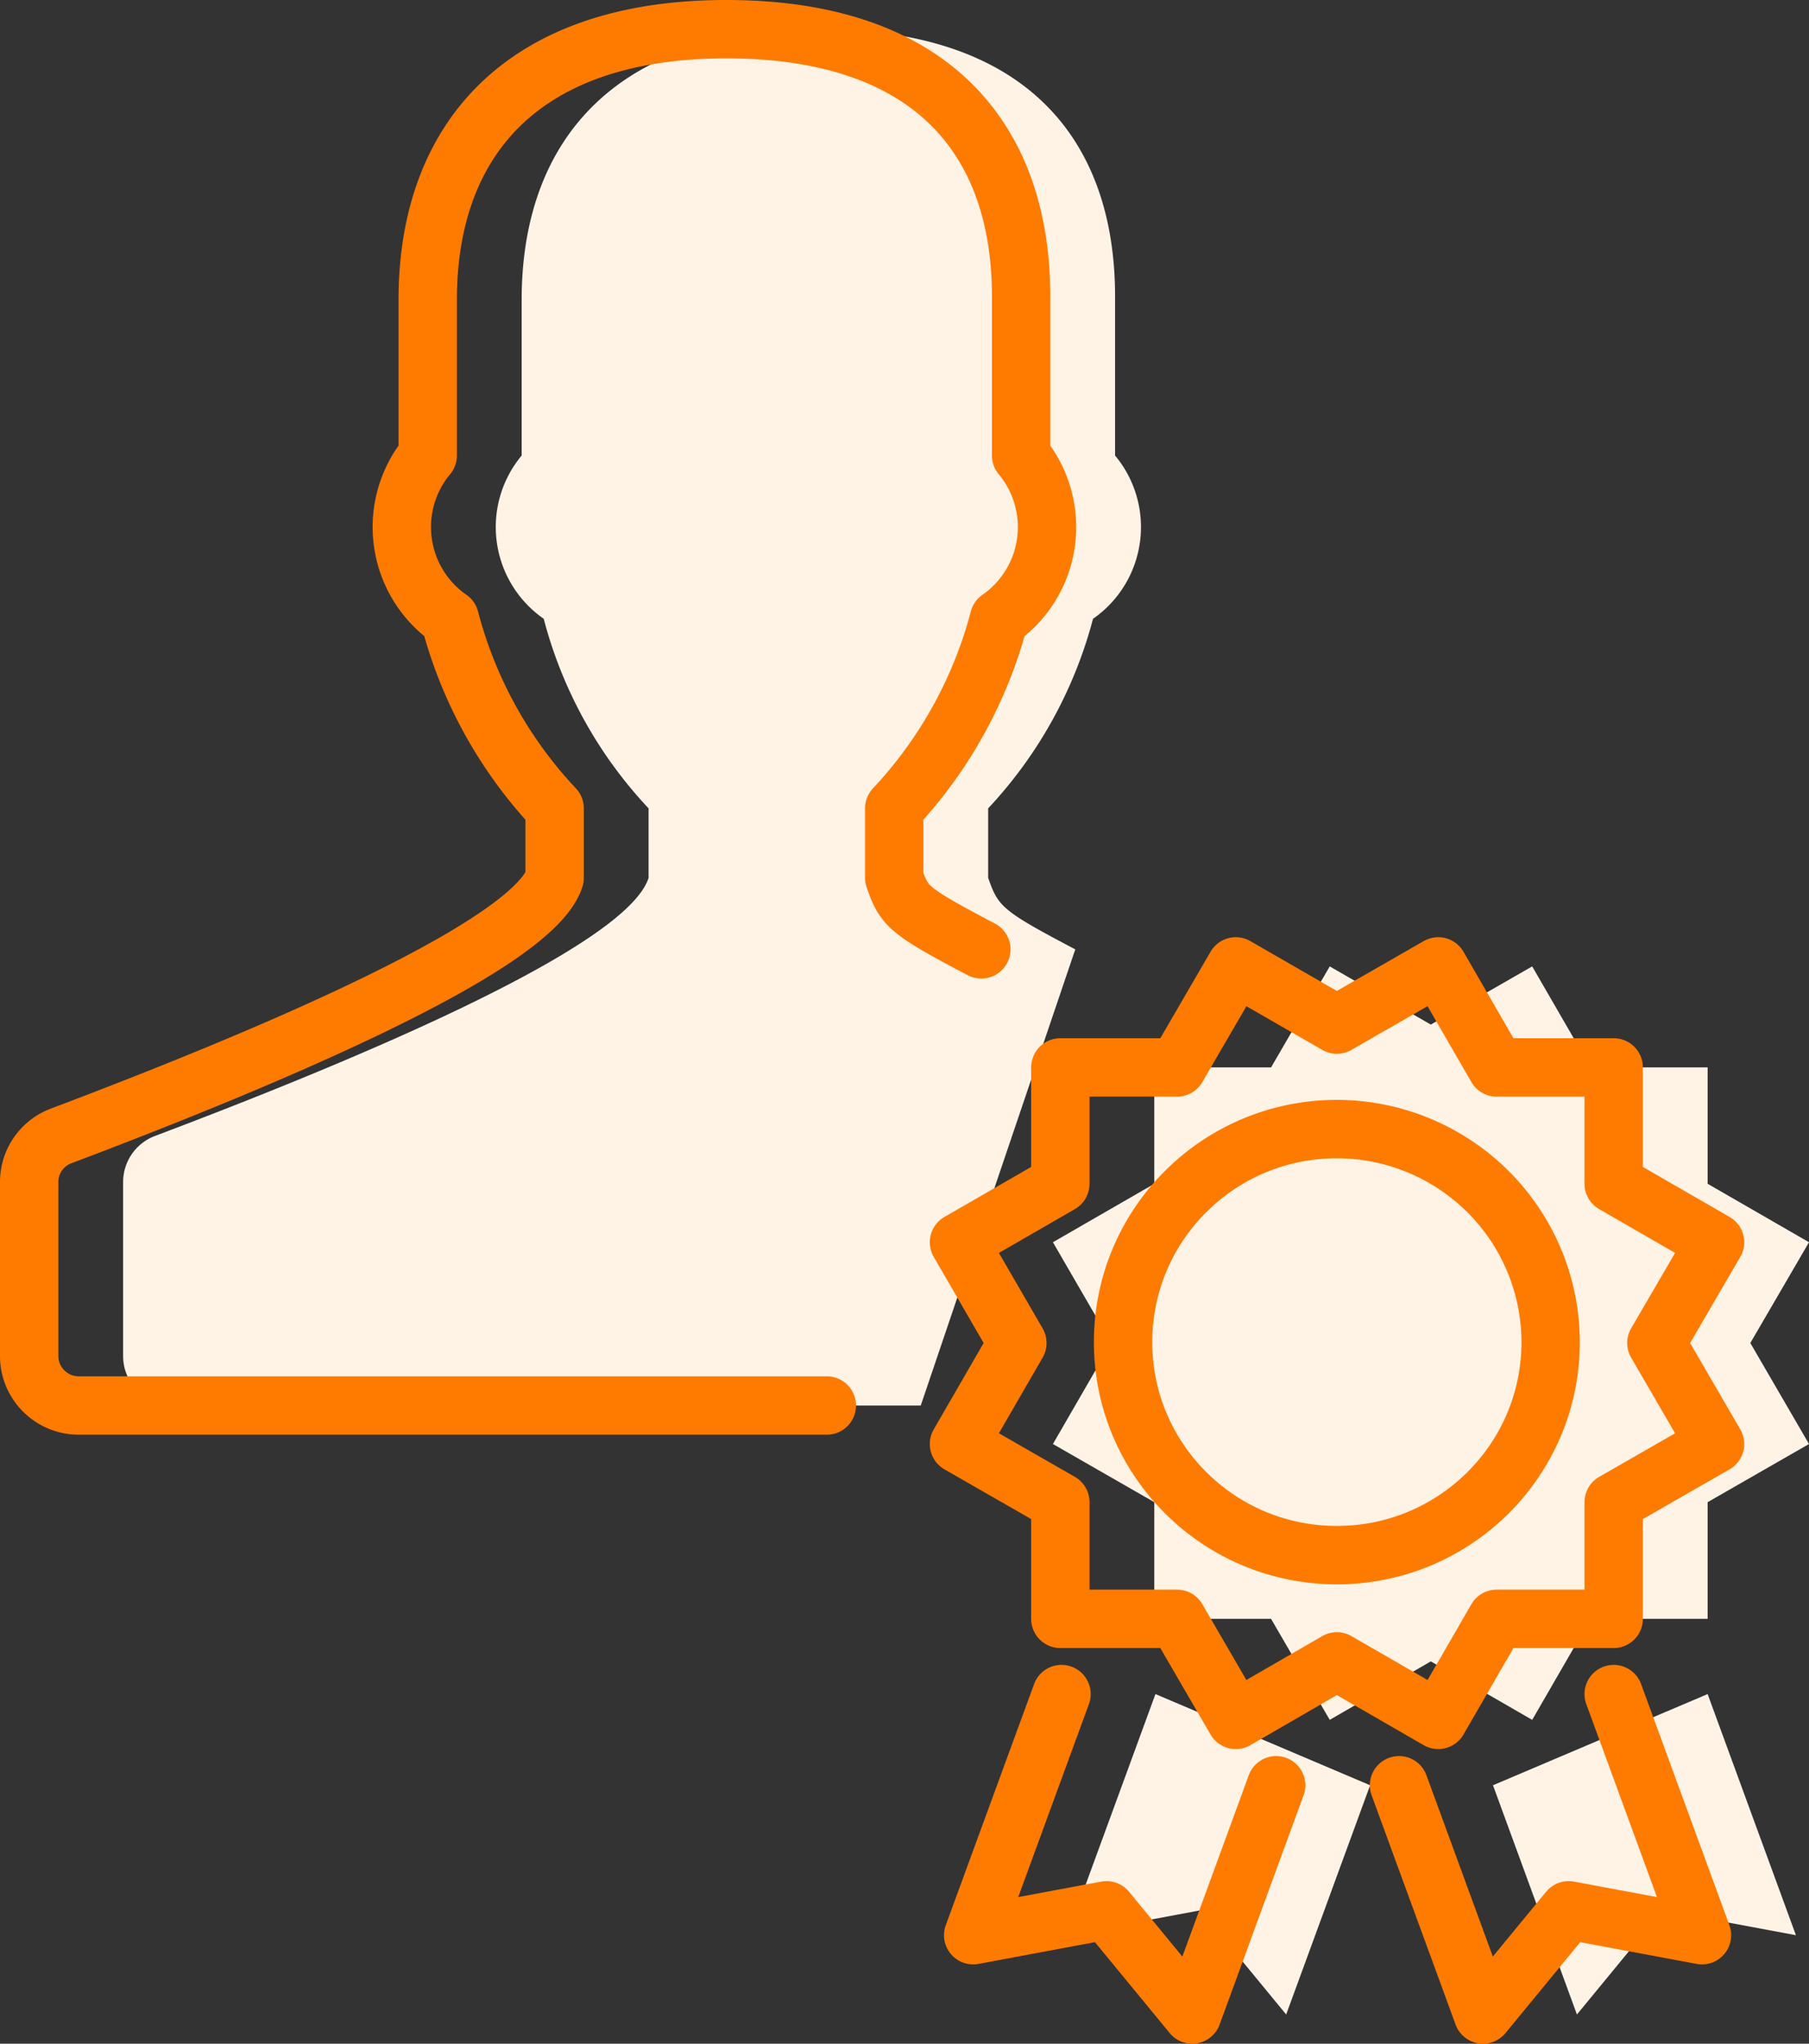
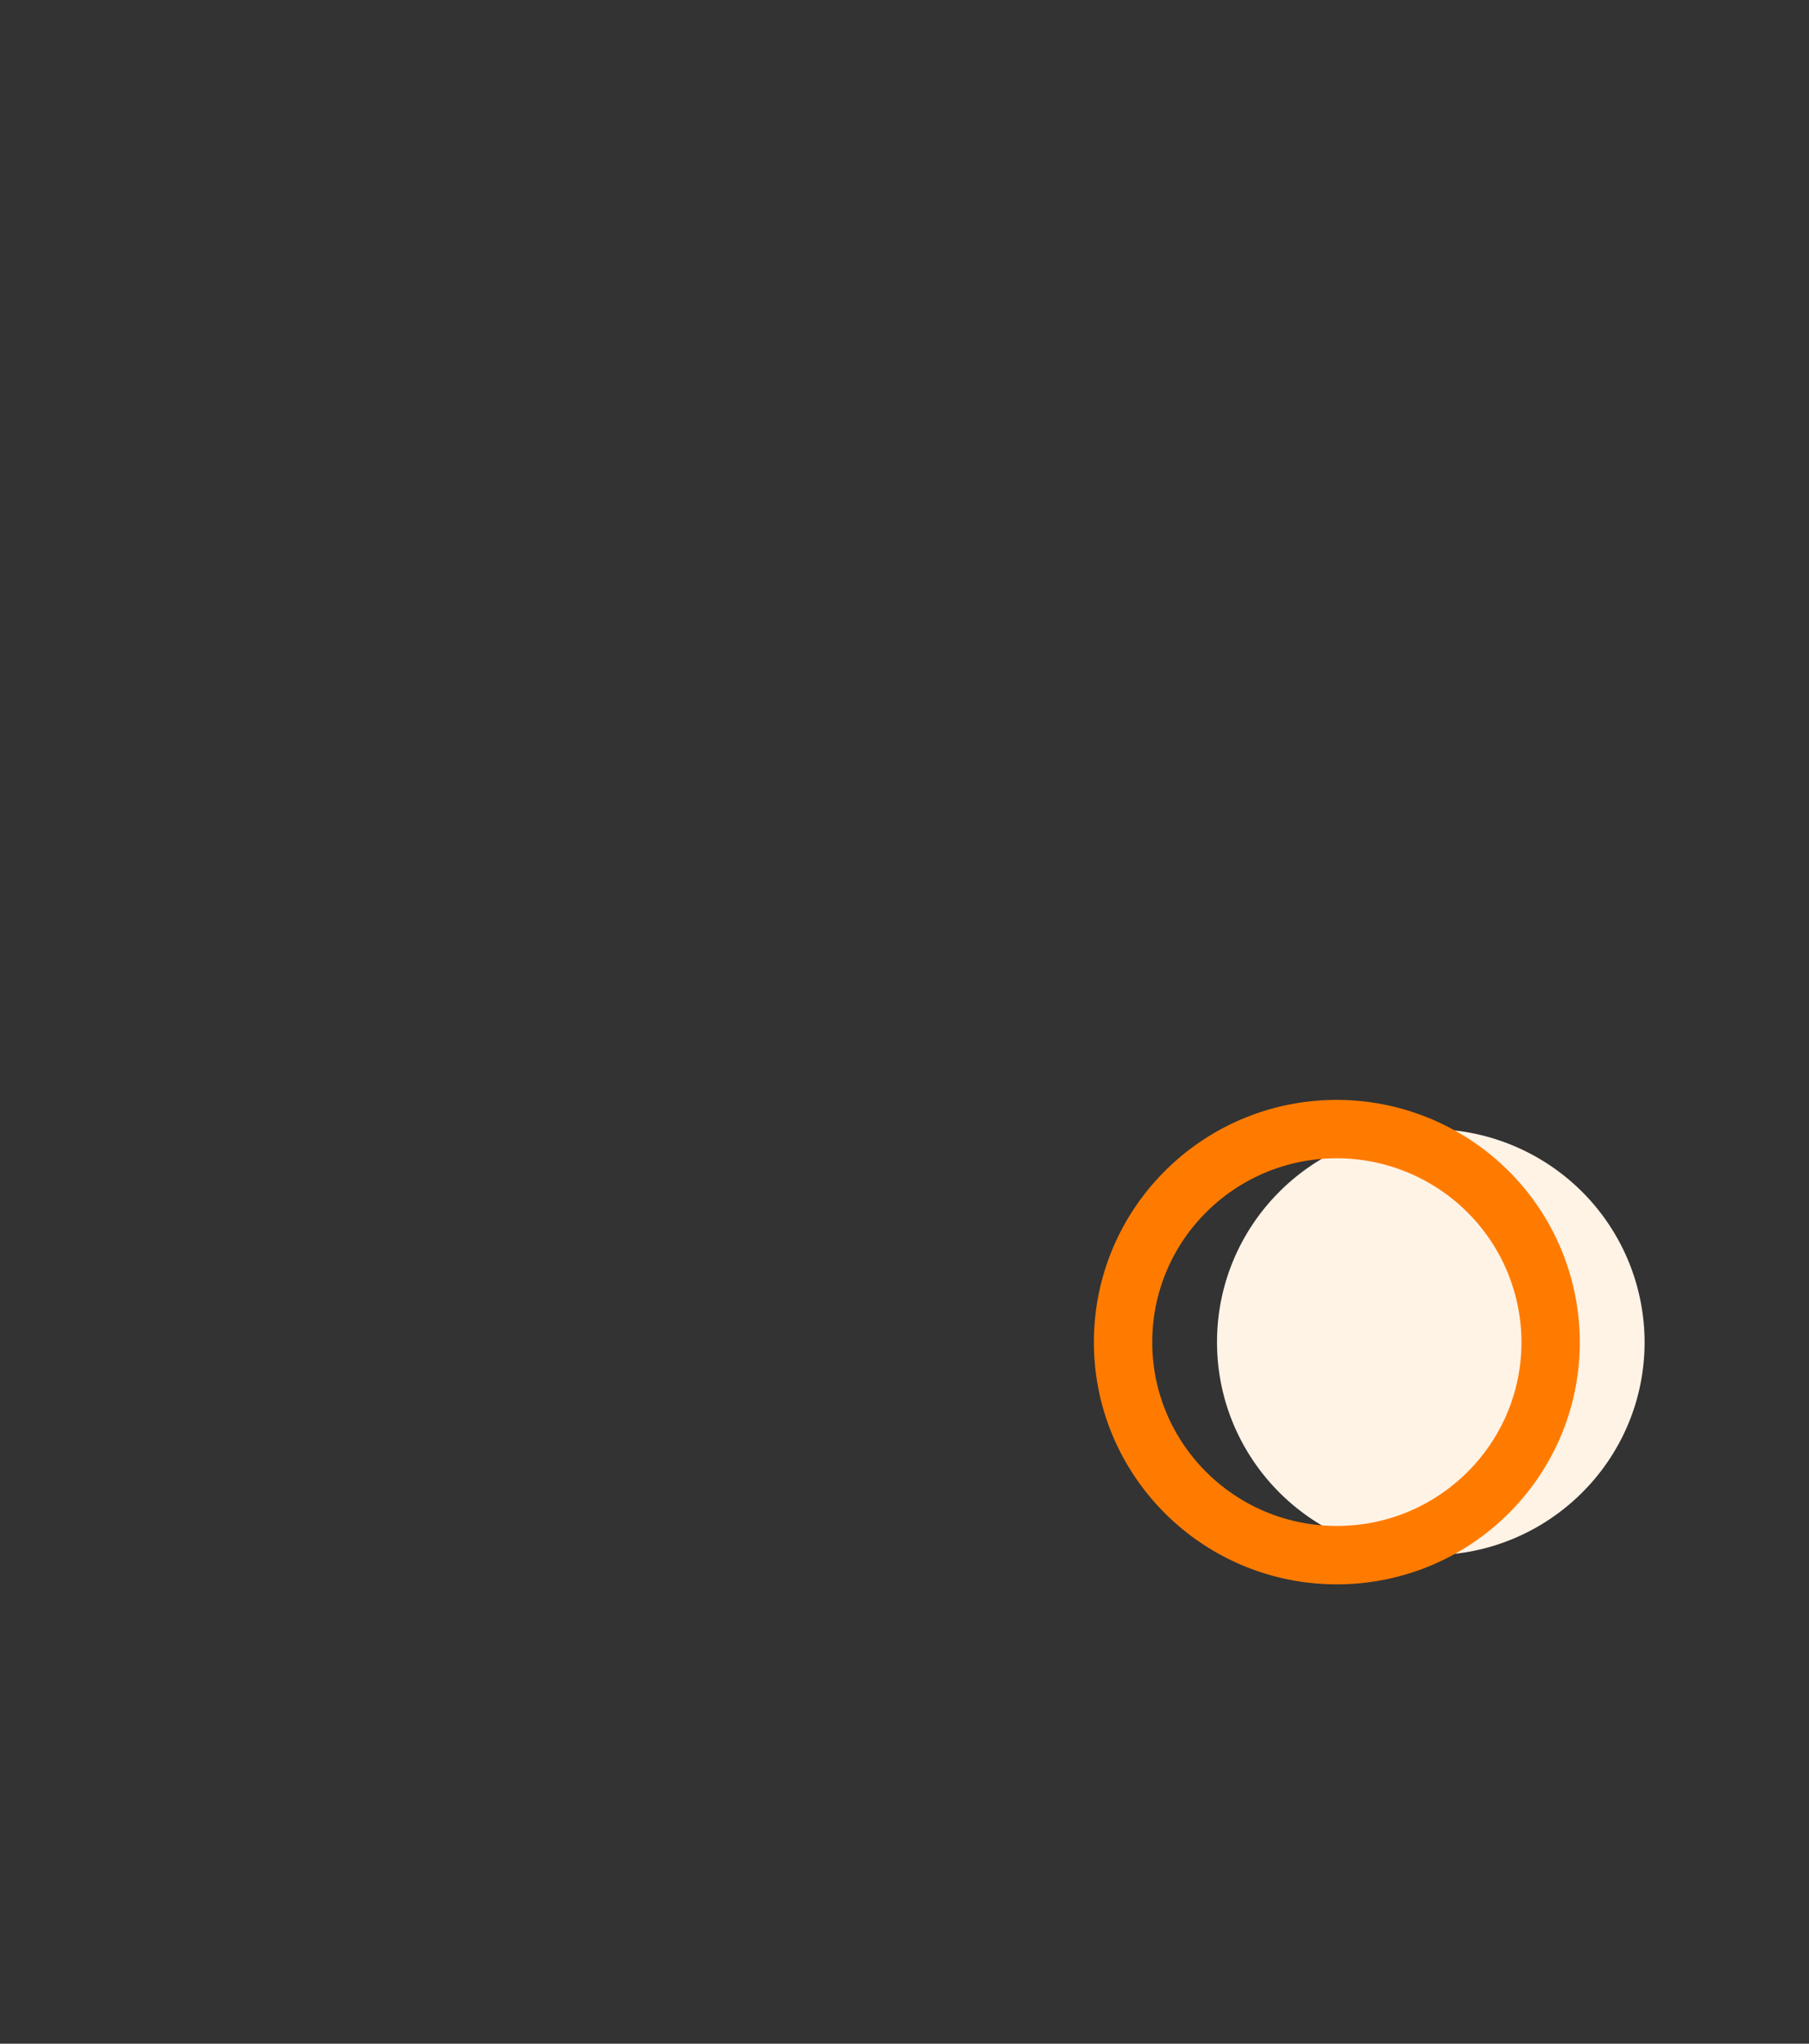
<svg xmlns="http://www.w3.org/2000/svg" width="62" height="70" viewBox="0 0 62 70">
  <rect x="0" y="0" width="62" height="70" fill="#333333" stroke="none" />
  <g fill="none" fill-rule="evenodd">
    <g fill="#FFF3E6" fill-rule="nonzero">
-       <path d="M36.853 32.517c-2.548-1.339-2.638-1.468-2.986-2.45v-2.379a15.115 15.115 0 0 0 3.594-6.493 3.825 3.825 0 0 0 .756-5.592V10.27C38.257 4.767 35.151 1 28.113 1c-6.97 0-10.234 3.767-10.234 9.27v5.333a3.824 3.824 0 0 0 .756 5.591 15.013 15.013 0 0 0 3.594 6.494v2.38c-.717 2.26-9.248 5.948-16.924 8.843a1.686 1.686 0 0 0-1.085 1.586v5.949c0 .932.756 1.69 1.692 1.695h25.645m15.401 13.007L44.081 69l-2.937-3.569-4.57.853 3.027-8.259m11.568 3.123L54.046 69l2.937-3.569 4.569.853-3.026-8.259M59.989 46 62 42.549l-3.474-2.002v-3.986h-4.012l-2.001-3.46-3.475 1.993-3.464-1.993-2.011 3.46h-4.002v3.986l-3.474 2.002L38.088 46l-2.001 3.46 3.474 1.992v3.996h4.002l2.011 3.46 3.464-2.003 3.475 2.003 2.001-3.46h4.012v-3.996L62 49.46z" />
      <path d="M56.365 46c-.016 4.023-3.3 7.274-7.34 7.266-4.04-.007-7.312-3.27-7.314-7.293-.001-4.023 3.267-7.289 7.308-7.3a7.352 7.352 0 0 1 5.201 2.144A7.291 7.291 0 0 1 56.365 46" />
    </g>
    <g stroke="#FF7B00" stroke-linecap="round" stroke-linejoin="round" stroke-width="2">
-       <path d="M33.633 32.517c-2.548-1.339-2.638-1.468-2.986-2.45v-2.379a15.115 15.115 0 0 0 3.594-6.493 3.825 3.825 0 0 0 .756-5.592V10.27C35.037 4.767 31.931 1 24.893 1c-6.97 0-10.234 3.767-10.234 9.27v5.333a3.824 3.824 0 0 0 .756 5.591 15.013 15.013 0 0 0 3.594 6.494v2.38c-.717 2.26-9.248 5.948-16.924 8.843A1.686 1.686 0 0 0 1 40.497v5.949c0 .932.756 1.69 1.692 1.695h25.645m15.401 13.007L40.861 69l-2.937-3.569-4.57.853 3.027-8.259m11.568 3.123L50.826 69l2.937-3.569 4.569.853-3.026-8.259M56.769 46l2.011-3.451-3.474-2.002v-3.986h-4.012l-2.001-3.46-3.475 1.993-3.464-1.993-2.011 3.46h-4.002v3.986l-3.474 2.002L34.868 46l-2.001 3.46 3.474 1.992v3.996h4.002l2.011 3.46 3.464-2.003 3.475 2.003 2.001-3.46h4.012v-3.996l3.474-1.992z" />
      <path d="M53.145 46c-.016 4.023-3.3 7.274-7.34 7.266-4.04-.007-7.312-3.27-7.314-7.293-.001-4.023 3.267-7.289 7.308-7.3A7.352 7.352 0 0 1 51 40.817 7.291 7.291 0 0 1 53.145 46" />
    </g>
  </g>
</svg>